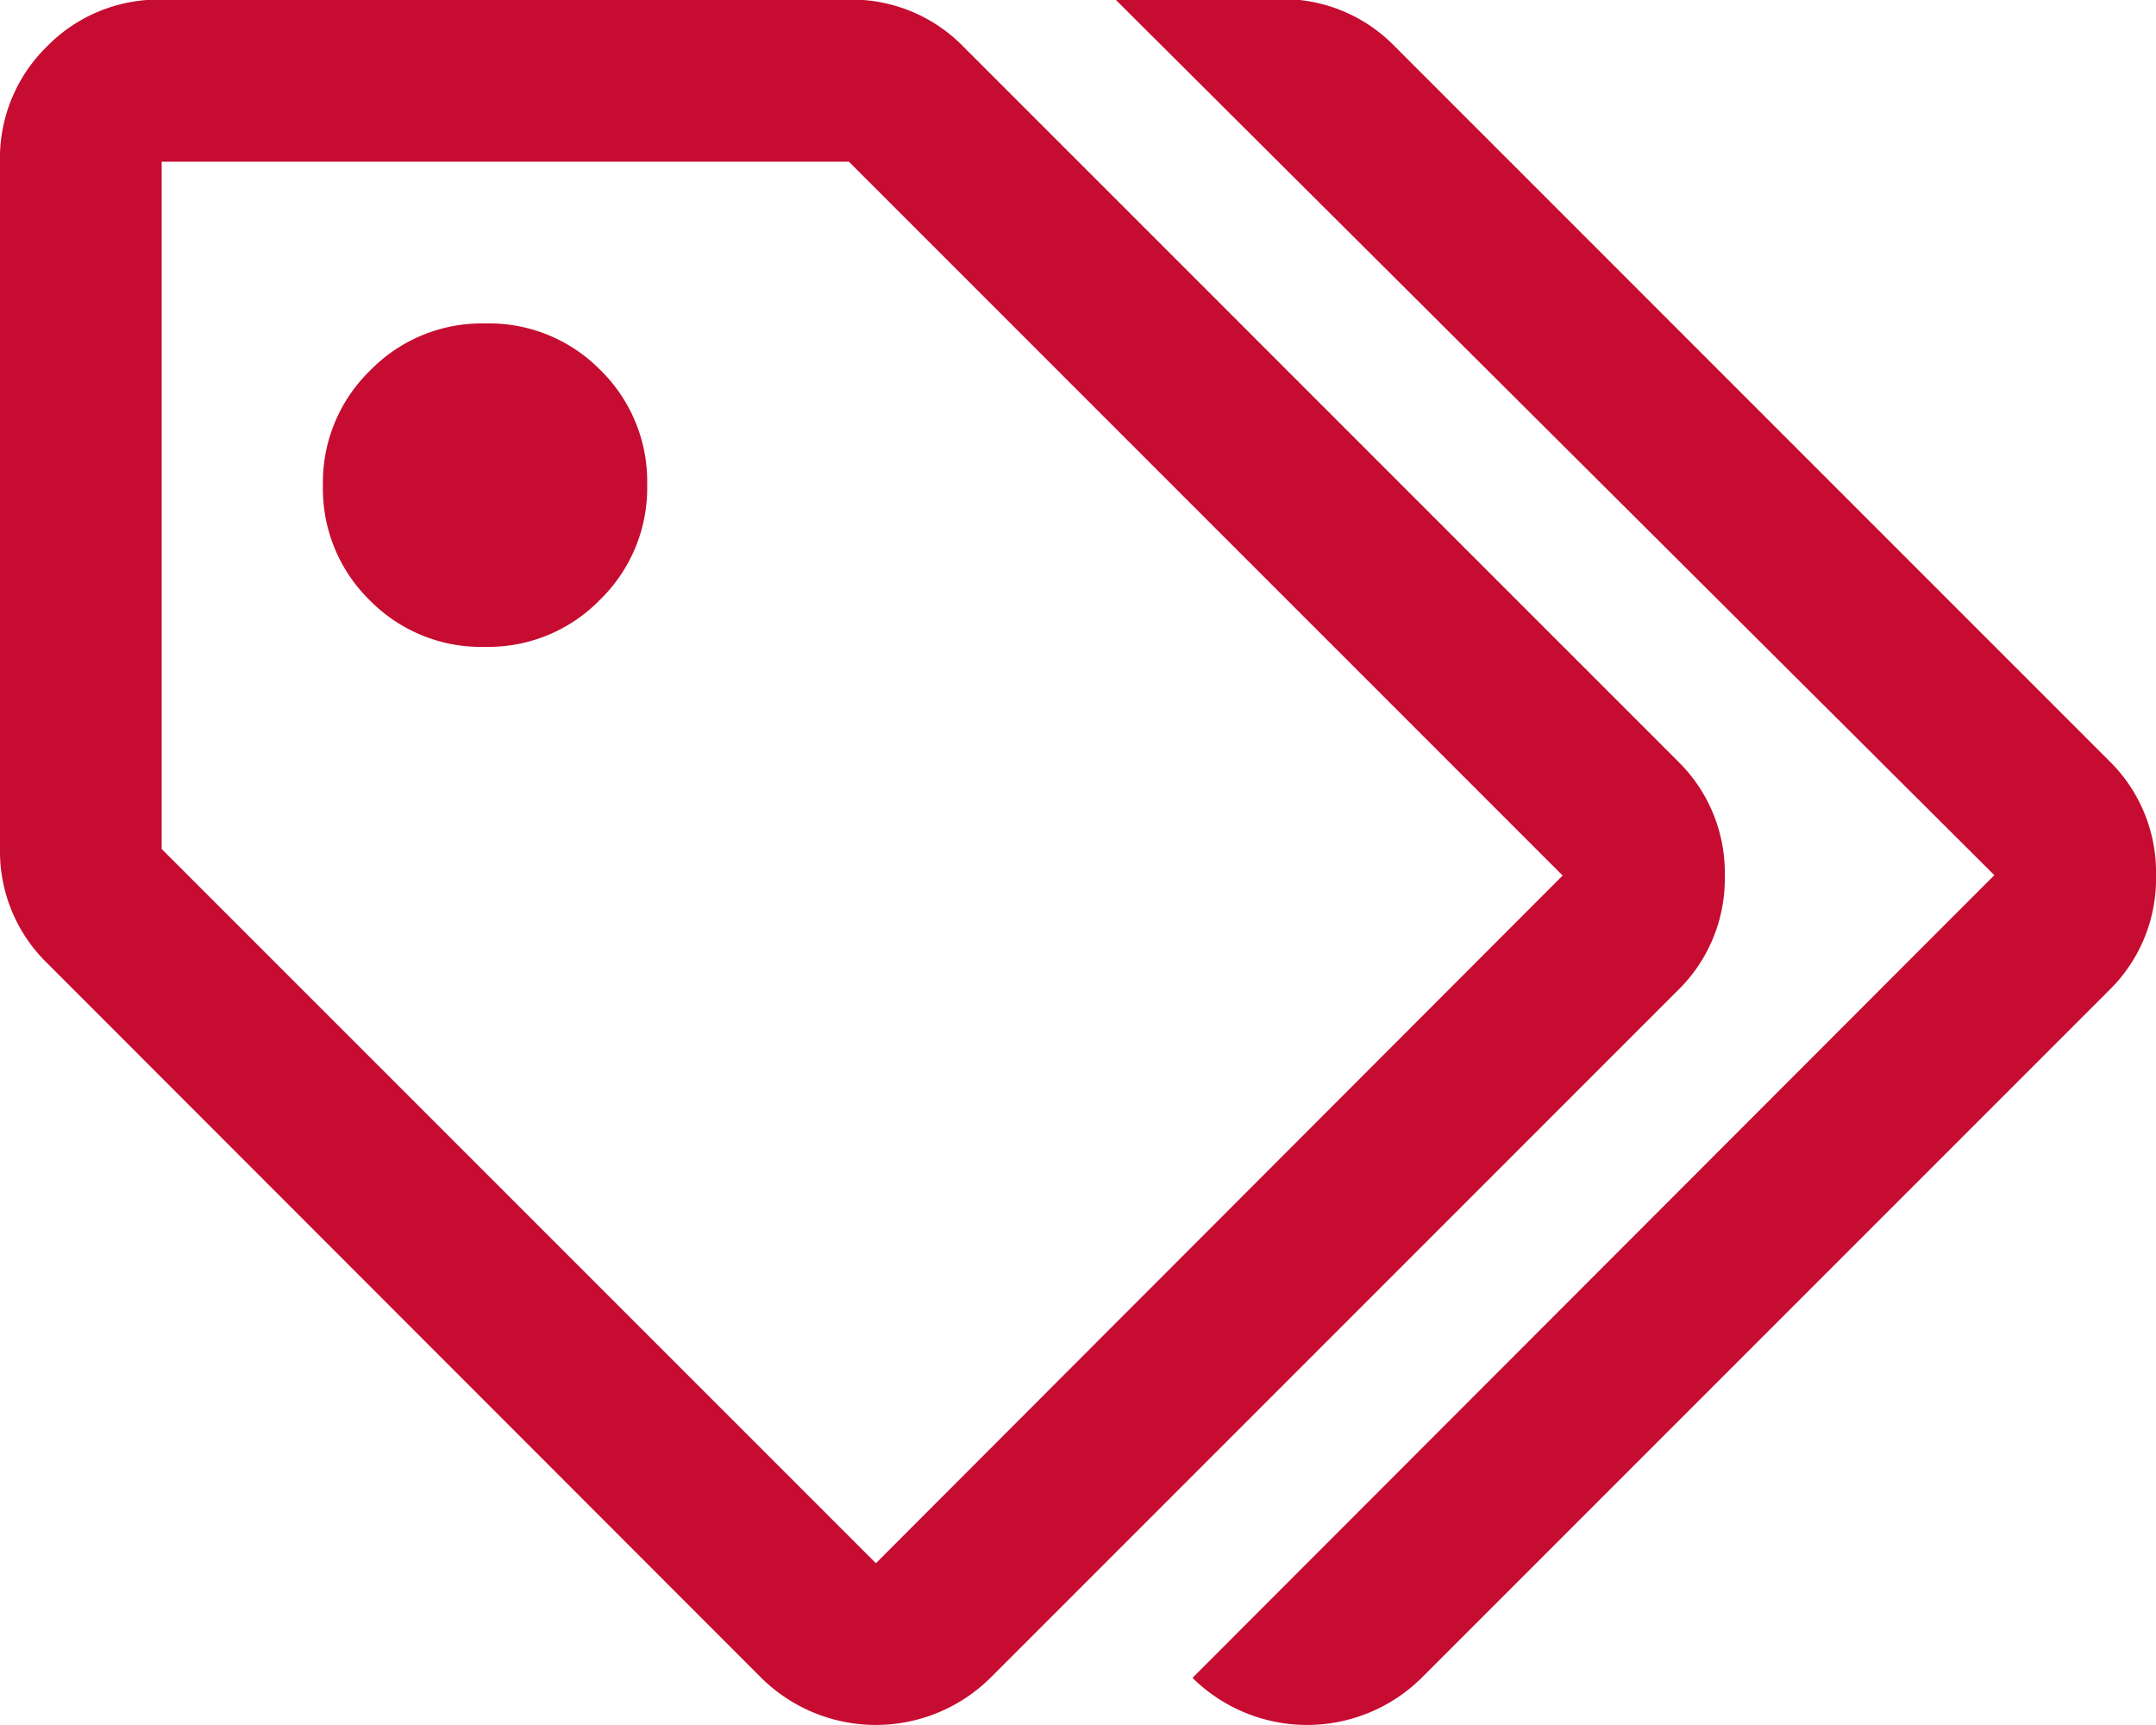
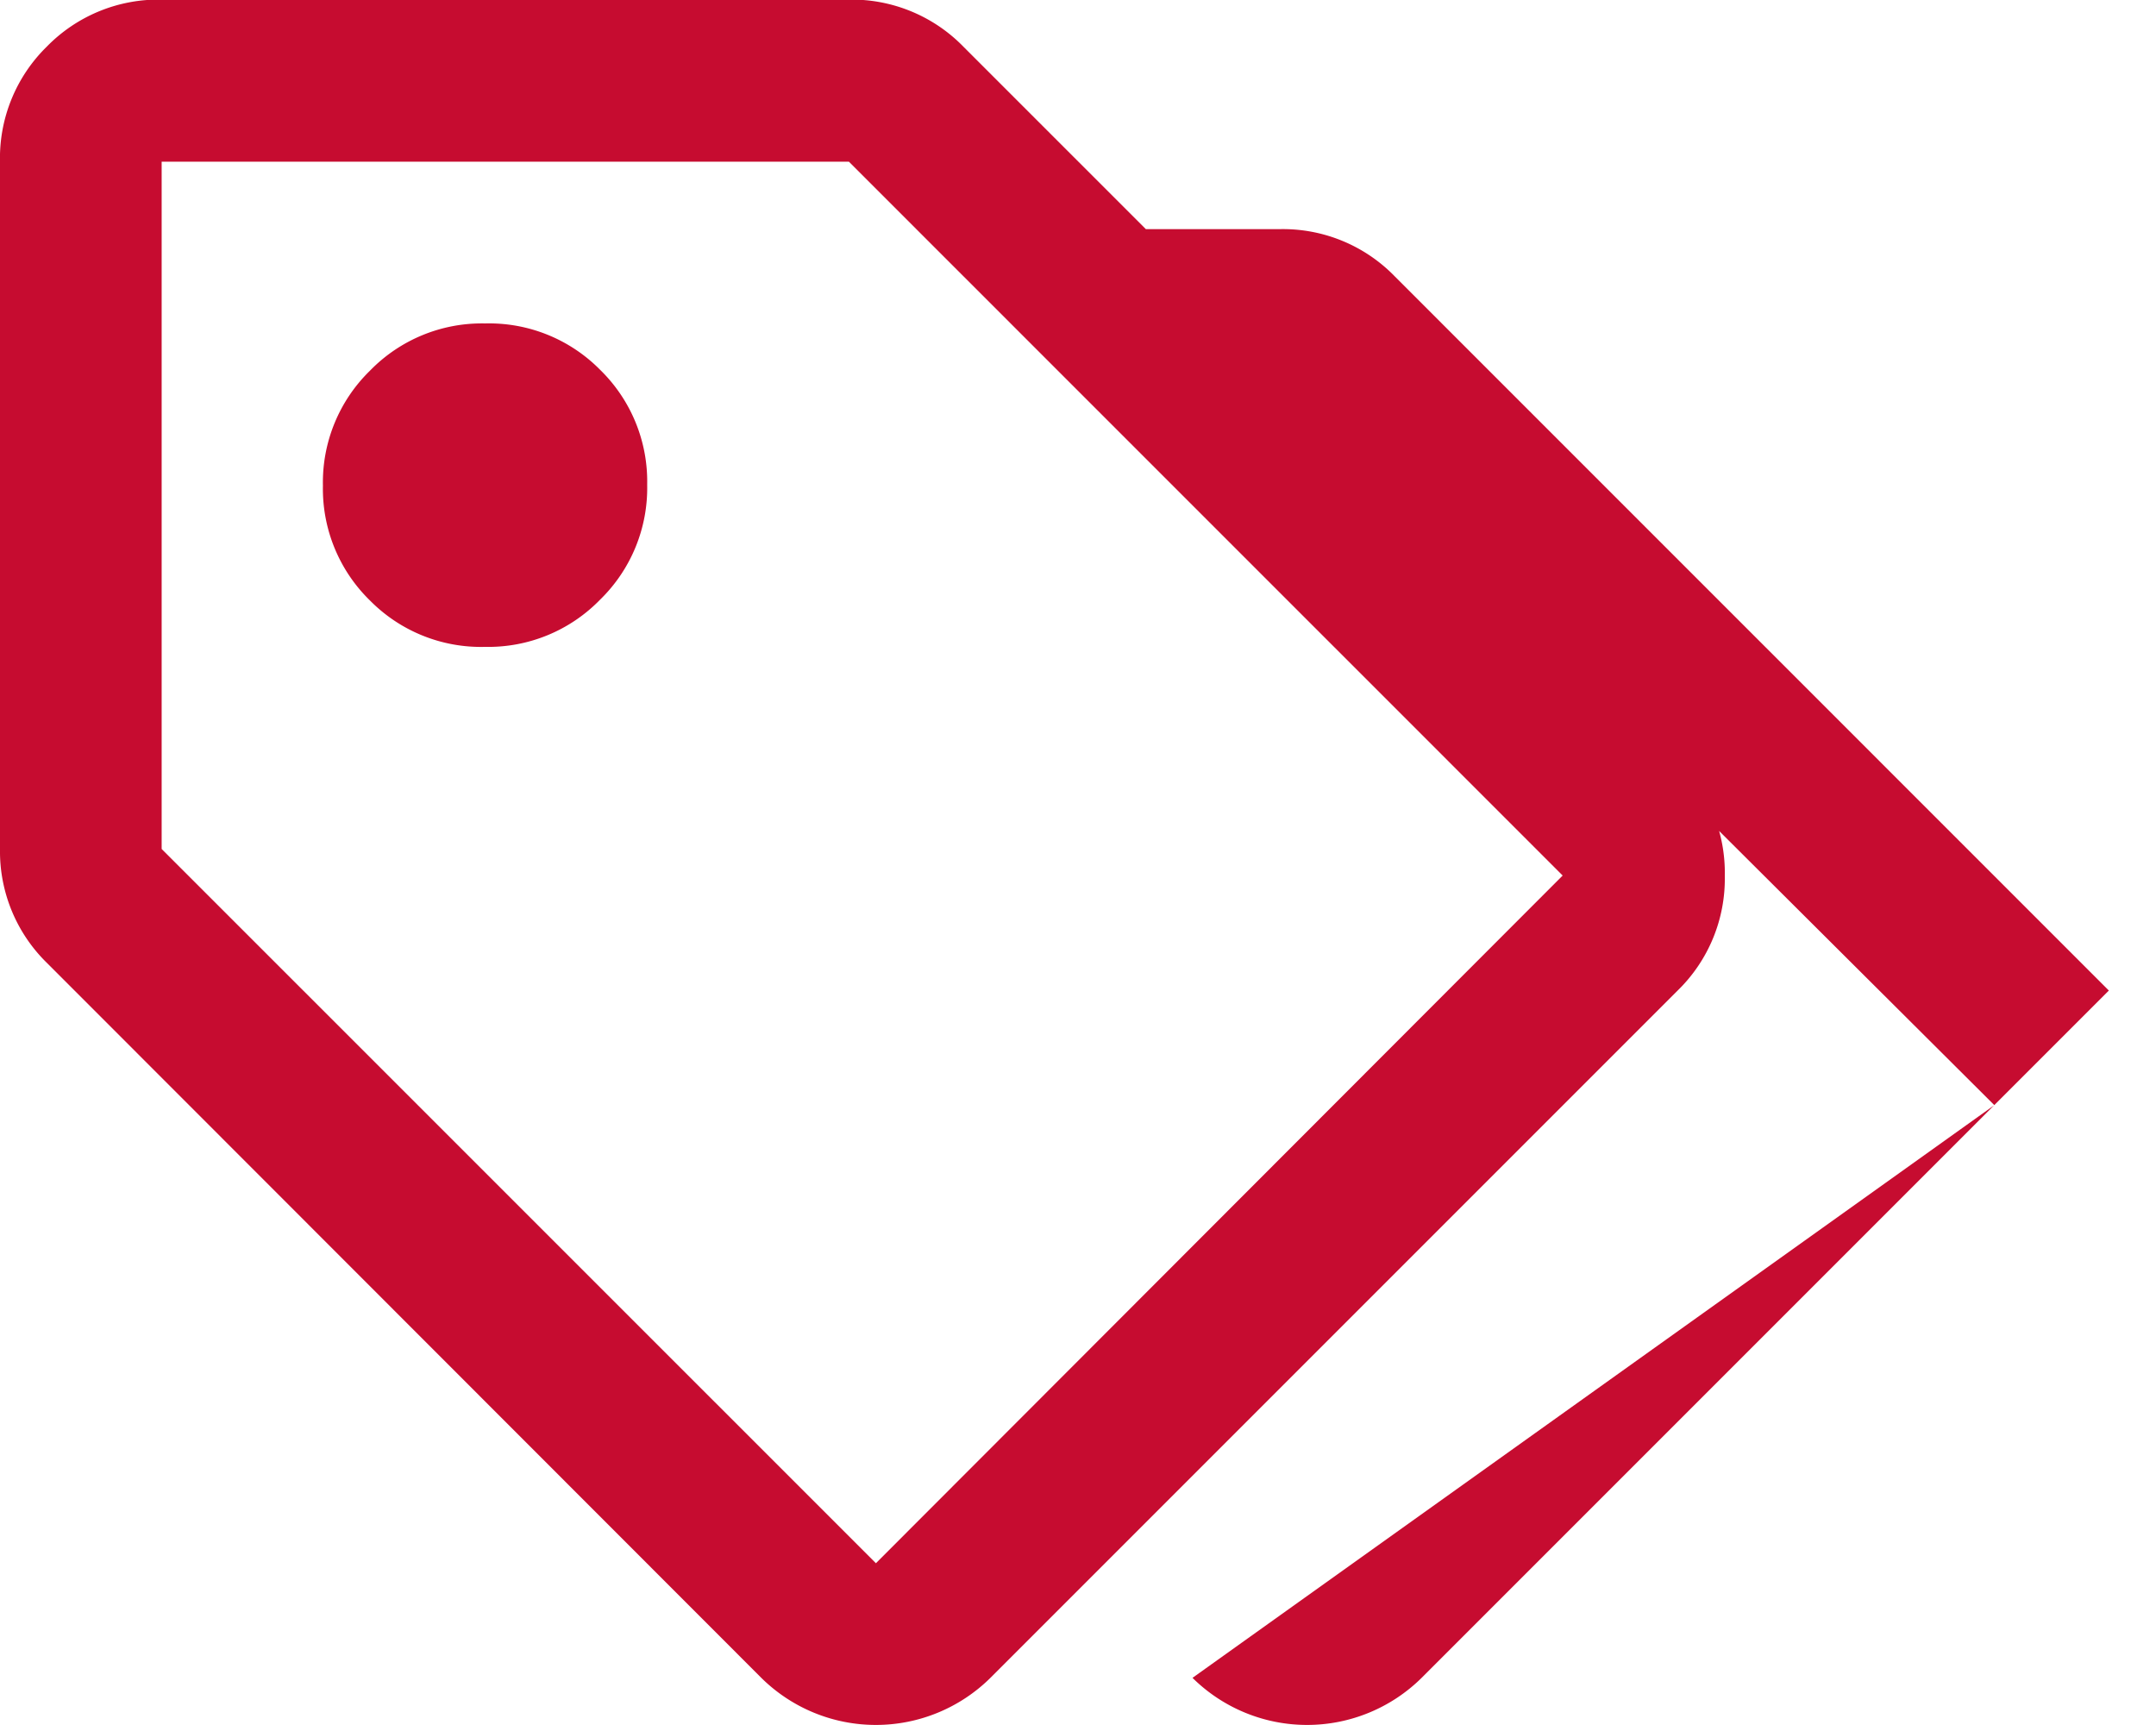
<svg xmlns="http://www.w3.org/2000/svg" width="22.5" height="18" viewBox="0 0 22.5 18">
-   <path d="M22.008-5.414a1.627,1.627,0,0,0,.492-1.2,1.627,1.627,0,0,0-.492-1.2l-7.453-7.453a1.627,1.627,0,0,0-1.2-.492H11.637l9.176,9.141L12.445,1.758a1.7,1.7,0,0,0,2.391,0Zm-4.5,0A1.627,1.627,0,0,0,18-6.609a1.627,1.627,0,0,0-.492-1.2l-7.453-7.453a1.627,1.627,0,0,0-1.2-.492H1.687a1.627,1.627,0,0,0-1.2.492A1.627,1.627,0,0,0,0-14.062v7.172A1.627,1.627,0,0,0,.492-5.7L7.945,1.758a1.7,1.7,0,0,0,2.391,0Zm-1.2-1.2L9.141.562,1.687-6.891v-7.172H8.859ZM5.062-12.375a1.627,1.627,0,0,0-1.2.492,1.627,1.627,0,0,0-.492,1.2,1.627,1.627,0,0,0,.492,1.2A1.627,1.627,0,0,0,5.062-9a1.627,1.627,0,0,0,1.2-.492,1.627,1.627,0,0,0,.492-1.2,1.627,1.627,0,0,0-.492-1.2A1.627,1.627,0,0,0,5.062-12.375Z" transform="translate(0 15.75)" fill="#c60c30" />
+   <path d="M22.008-5.414l-7.453-7.453a1.627,1.627,0,0,0-1.2-.492H11.637l9.176,9.141L12.445,1.758a1.7,1.7,0,0,0,2.391,0Zm-4.5,0A1.627,1.627,0,0,0,18-6.609a1.627,1.627,0,0,0-.492-1.2l-7.453-7.453a1.627,1.627,0,0,0-1.2-.492H1.687a1.627,1.627,0,0,0-1.2.492A1.627,1.627,0,0,0,0-14.062v7.172A1.627,1.627,0,0,0,.492-5.7L7.945,1.758a1.7,1.7,0,0,0,2.391,0Zm-1.2-1.2L9.141.562,1.687-6.891v-7.172H8.859ZM5.062-12.375a1.627,1.627,0,0,0-1.2.492,1.627,1.627,0,0,0-.492,1.2,1.627,1.627,0,0,0,.492,1.2A1.627,1.627,0,0,0,5.062-9a1.627,1.627,0,0,0,1.2-.492,1.627,1.627,0,0,0,.492-1.2,1.627,1.627,0,0,0-.492-1.2A1.627,1.627,0,0,0,5.062-12.375Z" transform="translate(0 15.75)" fill="#c60c30" />
</svg>